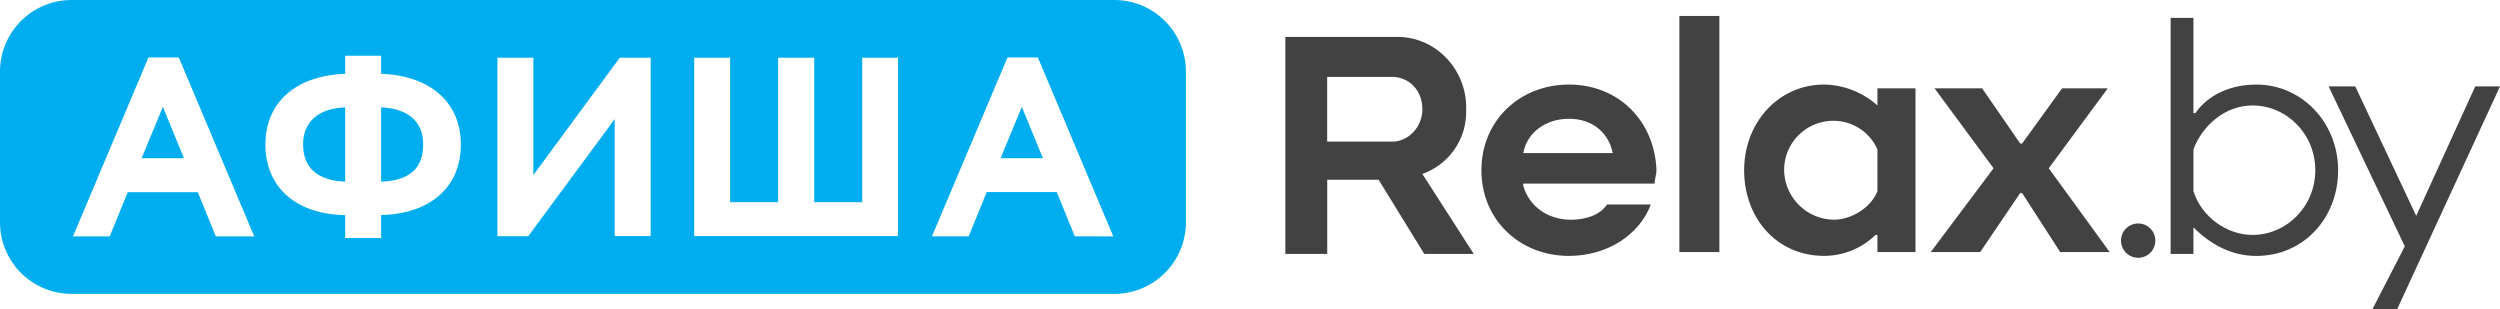
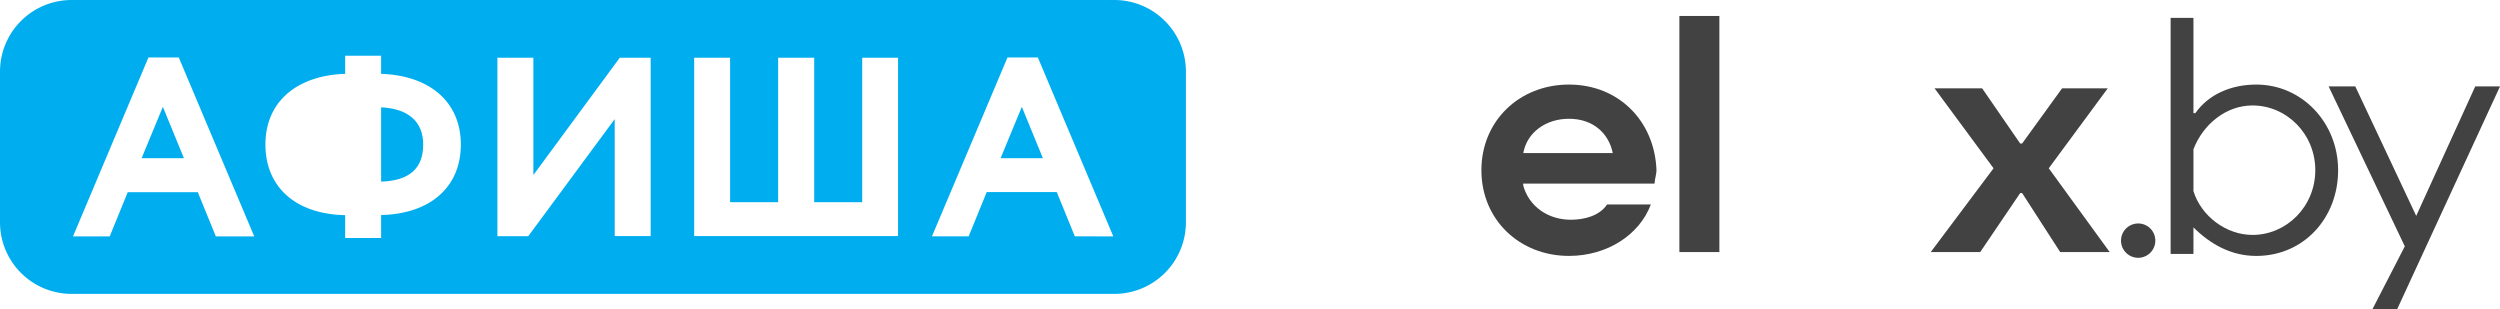
<svg xmlns="http://www.w3.org/2000/svg" viewBox="0 0 1034.75 127.97">
  <defs>
    <style>.cls-1{fill:#424242;}.cls-2{fill:#00aeef;}</style>
  </defs>
  <g id="Слой_2" data-name="Слой 2">
    <g id="Слой_1-2" data-name="Слой 1">
      <path class="cls-1" d="M885,92.5a7.1,7.1,0,1,0,7.09,7.1A7.07,7.07,0,0,0,885,92.5Z" />
      <path class="cls-1" d="M933.88,35c-10.25,0-19.7,3.94-25.22,11.82h-.79V7.4h-9.45v97.71h9.45v-11c7.1,7.09,15.76,11.82,26,11.82,19.7,0,33.88-15.76,33.88-35.46S952.79,35,933.88,35ZM932.3,97.23c-11,0-21.27-7.88-24.43-18.12V61.77c3.94-10.24,13.4-18.12,24.43-18.12,14.19,0,26,11.82,26,26.79S946.49,97.23,932.3,97.23Z" />
      <polygon class="cls-1" points="1000.07 89.35 974.86 35.77 963.82 35.77 995.35 101.96 981.95 127.97 992.19 127.97 1034.75 35.77 1024.5 35.77 1000.07 89.35" />
      <polygon class="cls-1" points="872.41 36.55 853.5 36.55 836.95 59.41 836.16 59.41 820.4 36.55 800.7 36.55 825.13 69.65 799.13 104.33 819.61 104.33 836.16 79.9 836.95 79.9 852.71 104.33 873.2 104.33 847.98 69.65 872.41 36.55" />
      <path class="cls-1" d="M649.4,35c-20.49,0-36.25,15-36.25,35.46s15.76,35.46,36.25,35.46c15.76,0,29.16-8.67,33.88-21.28H665.16c-3.15,4.73-9.46,6.31-15,6.31-9.46,0-17.34-5.52-19.7-14.19V76h54.37c0-1.58.79-3.94.79-5.52C684.86,50,669.89,35,649.4,35ZM630.49,63.35c1.57-8.67,9.45-14.19,18.91-14.19,10.24,0,16.55,6.31,18.12,14.19Z" />
-       <path class="cls-1" d="M777.06,43.65A33.83,33.83,0,0,0,755,35c-18.92,0-33.1,15.76-33.1,35.46S735.29,105.9,755,105.9a30.41,30.41,0,0,0,21.27-8.67h.79v7.09h15.76V36.55H777.06Zm0,35.46c-2.36,6.3-10.24,11.82-18.12,11.82a20.86,20.86,0,0,1-20.49-20.49A20.35,20.35,0,0,1,758.94,50a19.9,19.9,0,0,1,18.12,11.82Z" />
      <rect class="cls-1" x="695.1" y="6.61" width="16.55" height="97.72" />
-       <path class="cls-1" d="M606.85,46V44.43c0-15.76-12.61-29.15-28.37-29.15H532v89.83h17.34V74.38H570.6l18.91,30.73H610L588.72,72A27.26,27.26,0,0,0,606.85,46ZM576.11,58.62H549.32V31.83h26.79c7.09,0,12.61,5.51,12.61,13.39C588.72,52.31,583.2,58.62,576.11,58.62Z" />
-       <path class="cls-2" d="M125.44,59.8c0,12,9.21,15.07,17.42,15.38V44.42C131.77,44.86,125.44,50.42,125.44,59.8Z" />
      <polygon class="cls-2" points="58.61 65.49 76.13 65.49 67.41 44.22 58.61 65.49" />
      <path class="cls-2" d="M157.74,44.42V75.18c11.72-.4,17.42-5.44,17.42-15.38C175.16,50.37,169,44.94,157.74,44.42Z" />
      <path class="cls-2" d="M461.21,0H29.64A29.64,29.64,0,0,0,0,29.64V92a29.64,29.64,0,0,0,29.64,29.64H461.21A29.64,29.64,0,0,0,490.85,92V29.64A29.64,29.64,0,0,0,461.21,0ZM89.34,97.85l-7.47-18.3h-29L45.4,97.85H30.21L61.44,23.79H74l31.23,74.06ZM157.74,89v9.52H142.86V89.05c-20.4-.41-33-11.54-33-29.25,0-17.4,12.62-28.53,33-29.24V23.07h14.88v7.49c20.39.71,33,11.84,33,29.24C190.75,77.41,178.13,88.53,157.74,89Zm111.57,8.71H254.43V49.29L218.65,97.75H205.88V23.89h14.88V72.44l35.77-48.55h12.78Zm102.39,0H287.32V23.89h14.87v59.8h19.88V23.89H337v59.8h19.87V23.89H371.7Zm73.17.1-7.47-18.3h-29l-7.46,18.3H385.74L417,23.79h12.57l31.23,74.06Z" />
      <polygon class="cls-2" points="414.14 65.49 431.66 65.49 422.94 44.22 414.14 65.49" />
    </g>
  </g>
</svg>